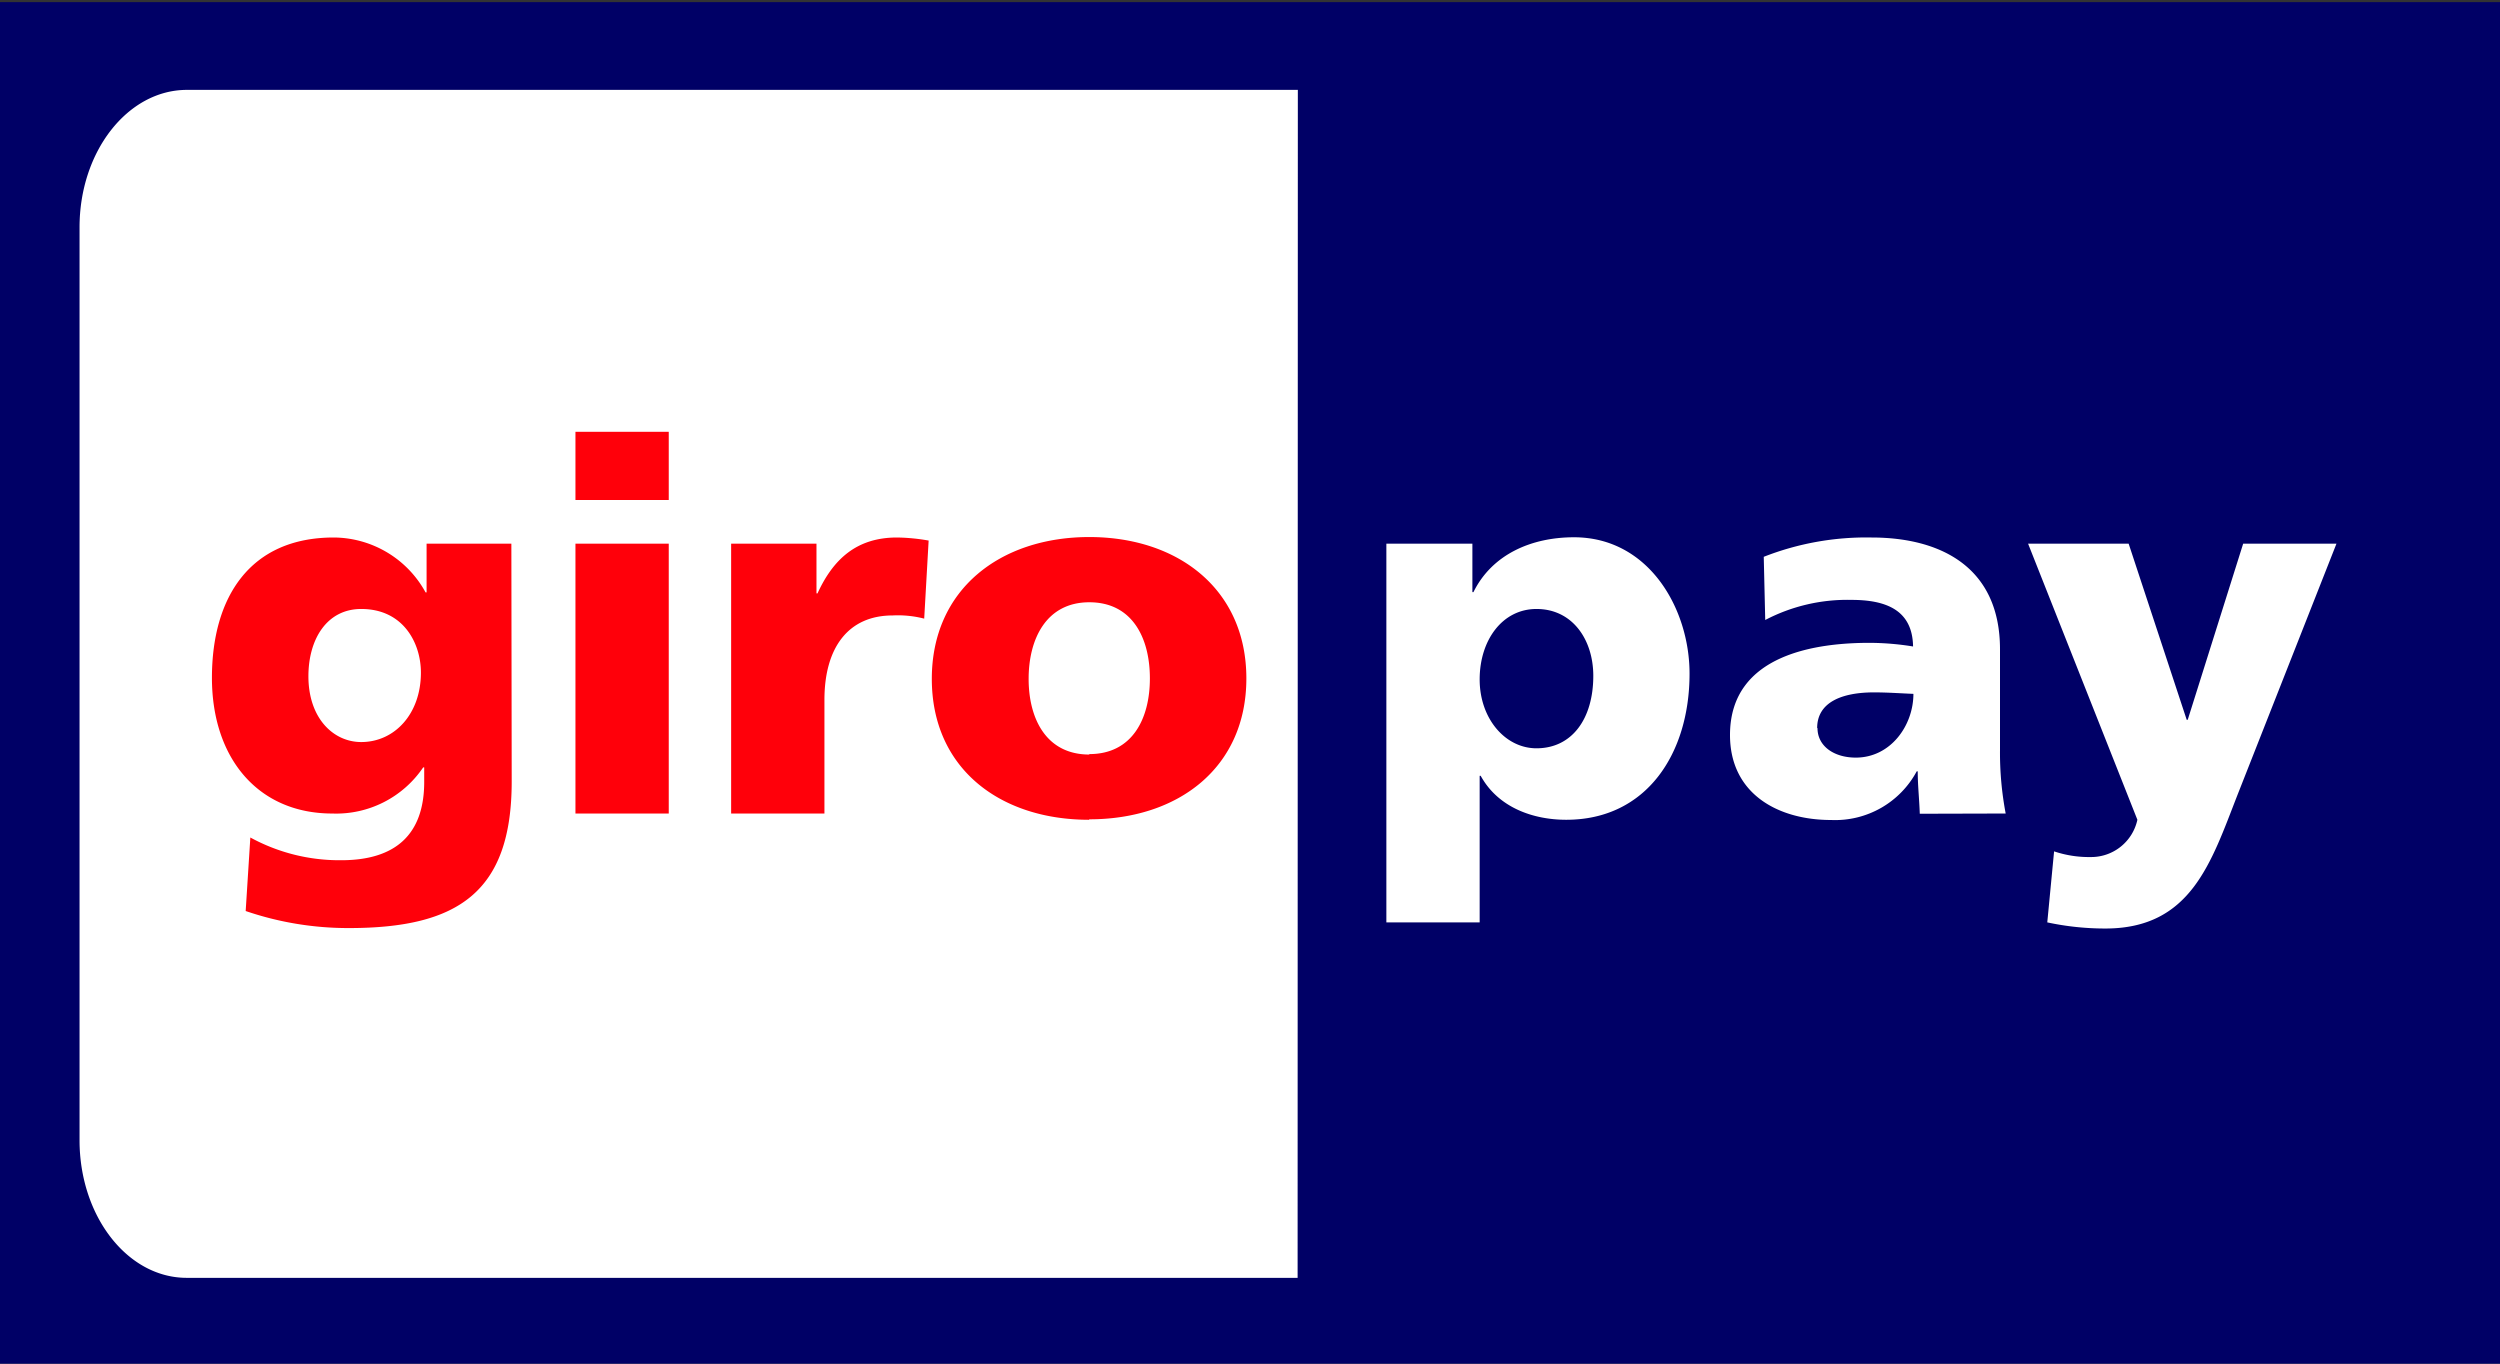
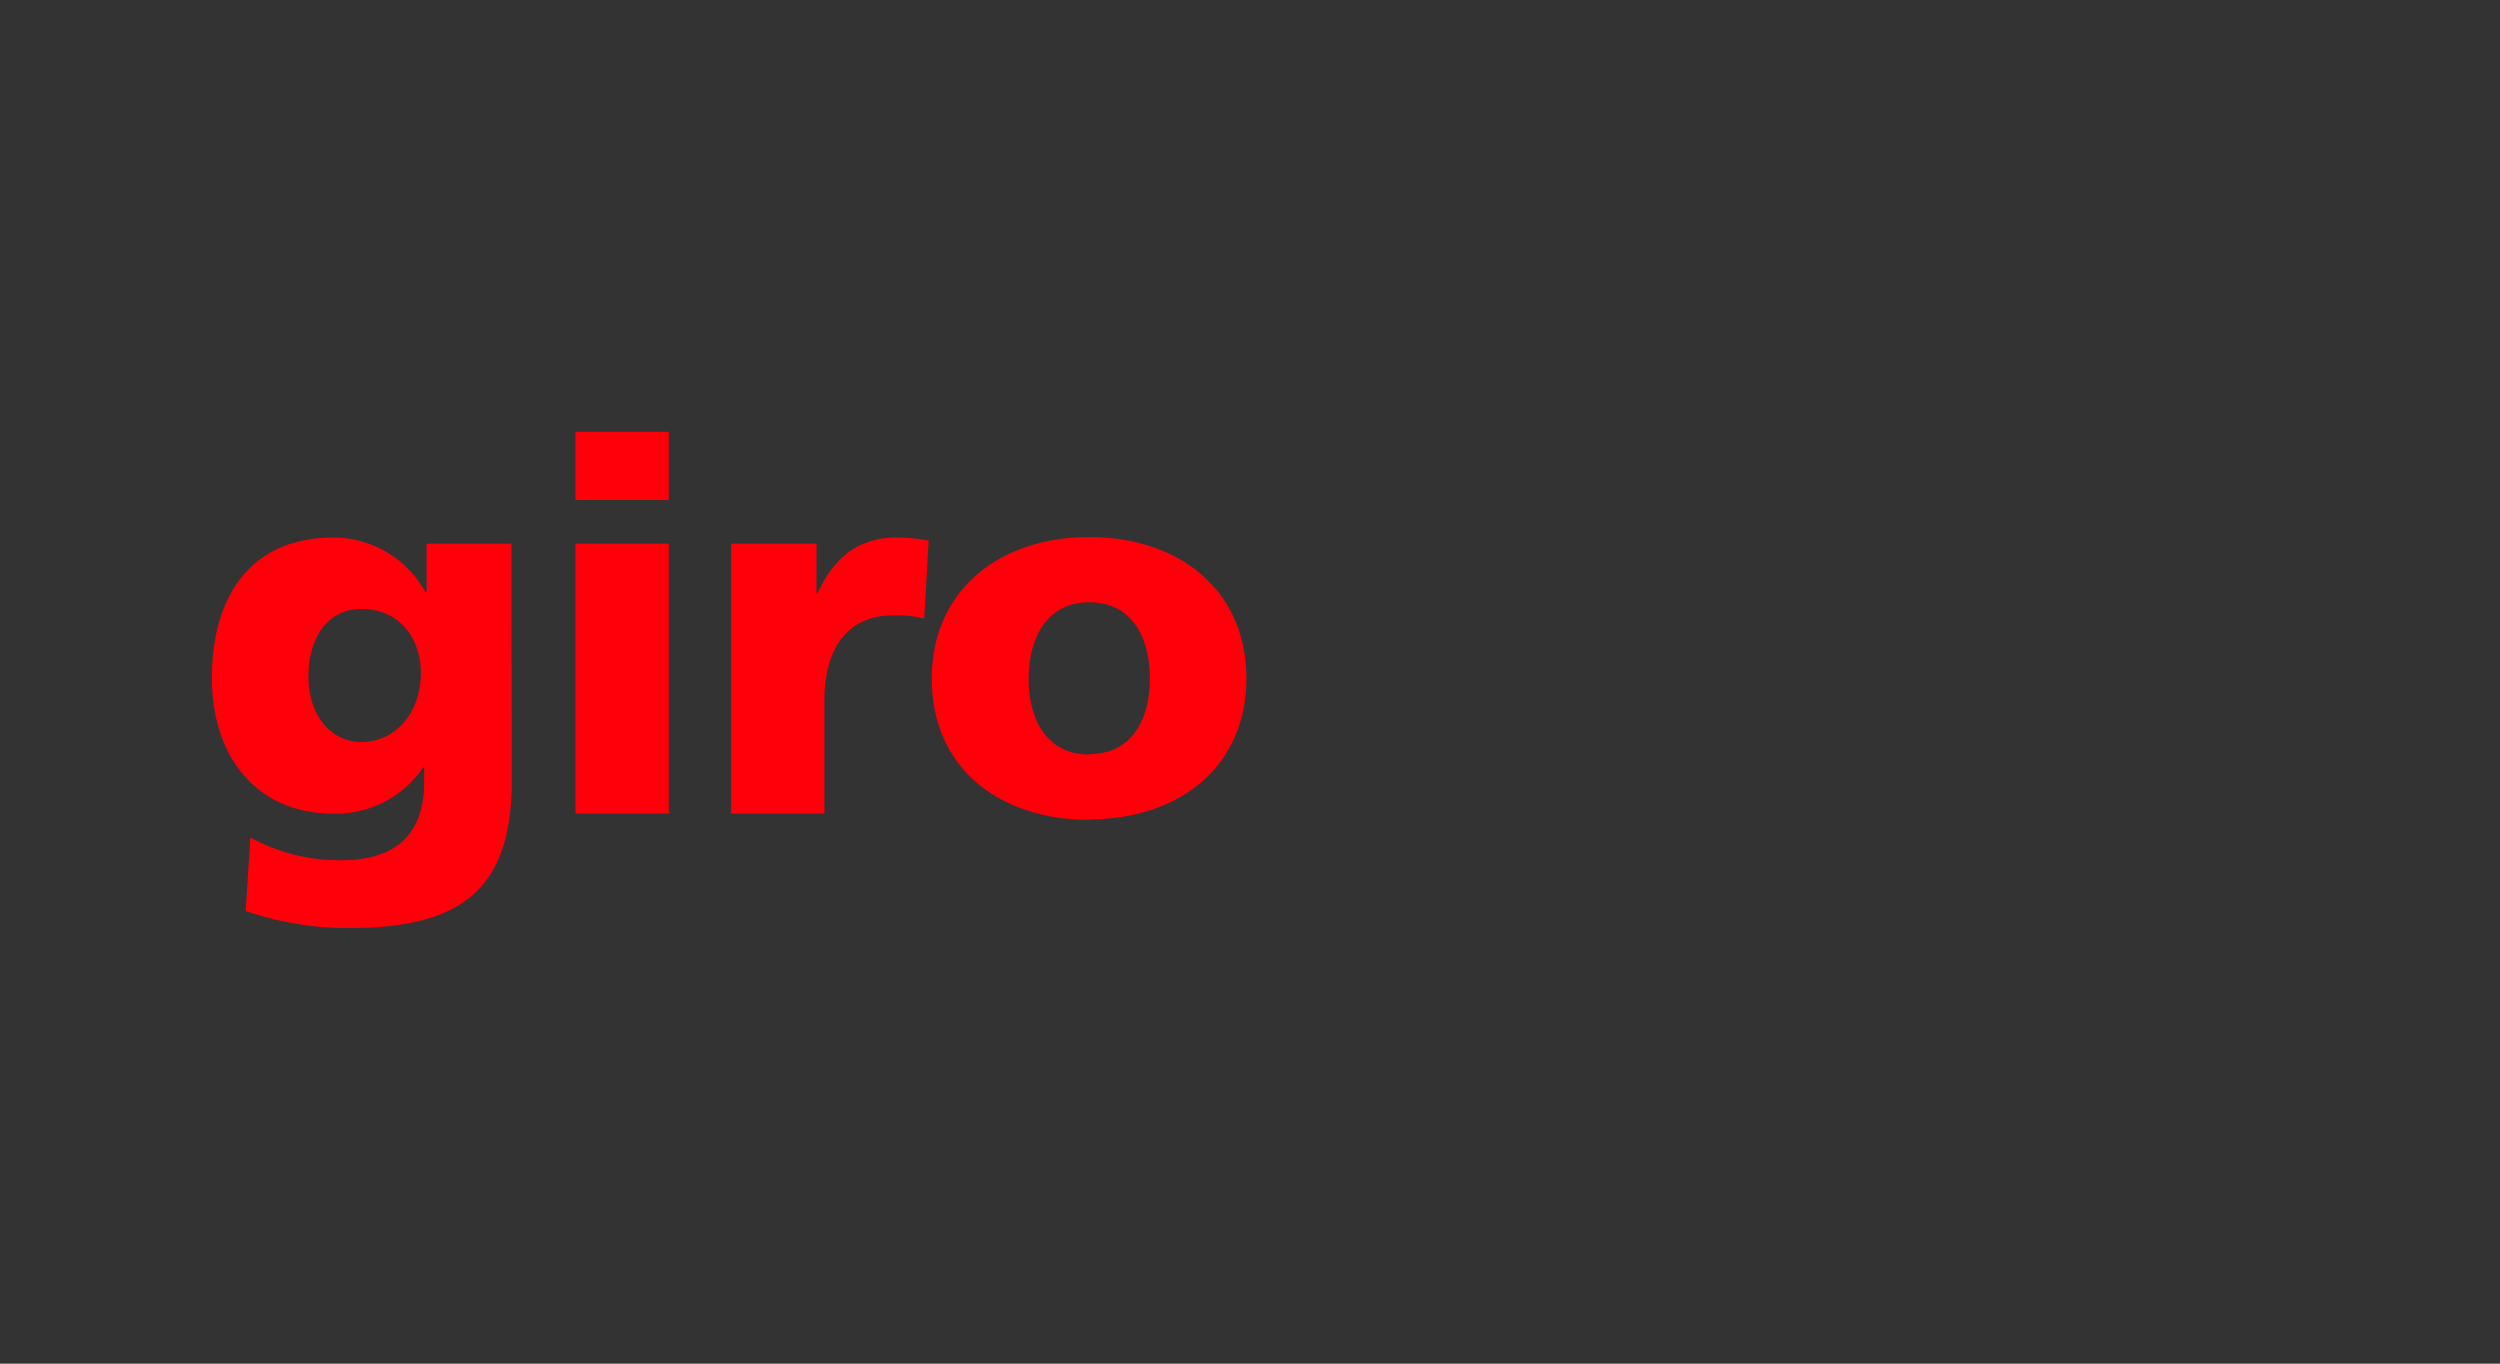
<svg xmlns="http://www.w3.org/2000/svg" id="Ebene_1" data-name="Ebene 1" viewBox="0 0 220 120">
  <rect x="0" y="0" width="220" height="120" fill="#333333" stroke="none" />
  <defs>
    <style>.cls-2{fill:#fff}.cls-3{fill:#ff000a}</style>
  </defs>
-   <path fill="#006" d="M0 .19h220v120H0z" />
-   <path class="cls-2" d="M114.21 7.91H16.42C11.23 7.93 7 13.33 7 20v80.34c0 6.68 4.21 12.09 9.4 12.11h97.79zM140.21 59.47c0 3.78-1.87 6.38-5 6.38-2.74 0-5-2.6-5-6.06s2-6.2 5-6.2c3.19 0 5 2.73 5 5.88M122 81.17h8.21v-12.9h.09c1.55 2.82 4.65 3.87 7.53 3.87 7.07 0 10.85-5.83 10.85-12.86 0-5.74-3.6-12-10.17-12-3.74 0-7.21 1.5-8.85 4.83h-.09v-4.27H122zM159.91 64.07c0-2.28 2.19-3.14 5-3.14 1.23 0 2.42.09 3.47.13 0 2.78-2 5.61-5.07 5.61-1.91 0-3.37-1-3.37-2.6m16.56 7.52A28.65 28.65 0 01176 66v-8.86c0-7.25-5.24-9.84-11.31-9.84a24.66 24.66 0 00-9.48 1.7l.13 5.56a15.56 15.56 0 017.58-1.77c3 0 5.38.86 5.43 4.1a24.37 24.37 0 00-3.83-.32c-4.38 0-12.28.87-12.28 8.11 0 5.16 4.2 7.48 8.9 7.48a8.15 8.15 0 007.53-4.28h.09c0 1.23.14 2.46.18 3.73zM180.16 81.17a24.3 24.3 0 005.11.54c7.53 0 9.3-5.79 11.63-11.76l8.71-22.11h-8.21l-4.88 15.5h-.09l-5.11-15.5h-8.85l9.62 24.3a4.16 4.16 0 01-4.09 3.28 9.63 9.63 0 01-3.24-.5z" />
  <path class="cls-3" d="M27.14 59.51c0-3.23 1.6-5.92 4.65-5.92 3.7 0 5.25 3 5.25 5.6 0 3.65-2.33 6.11-5.25 6.11-2.46 0-4.65-2.1-4.65-5.79M45 47.84h-7.46v4.29h-.09a9.27 9.27 0 00-8.08-4.83c-7.39 0-10.72 5.28-10.72 12.35s4.06 11.94 10.59 11.94a9.24 9.24 0 008-4.06h.09v1.28c0 4.65-2.55 6.89-7.3 6.89a16.36 16.36 0 01-8-2l-.41 6.47a27.86 27.86 0 009.08 1.5c9.58 0 14.33-3.14 14.33-12.9zM58.85 38h-8.21v6h8.21zm-8.21 33.59h8.21V47.84h-8.21zM81.72 47.57a17.13 17.13 0 00-2.78-.27c-3.56 0-5.62 1.91-7 4.92h-.09v-4.38h-7.51v23.75h8.21v-10c0-4.65 2.14-7.43 6-7.43a9.26 9.26 0 012.78.28zM95.86 66.4c-3.79 0-5.34-3.15-5.34-6.66S92.07 53 95.86 53s5.33 3.15 5.33 6.7-1.55 6.66-5.33 6.66m0 5.74c7.84 0 13.82-4.56 13.82-12.4s-6-12.44-13.82-12.44S82 51.85 82 59.74s6 12.4 13.83 12.4" />
</svg>